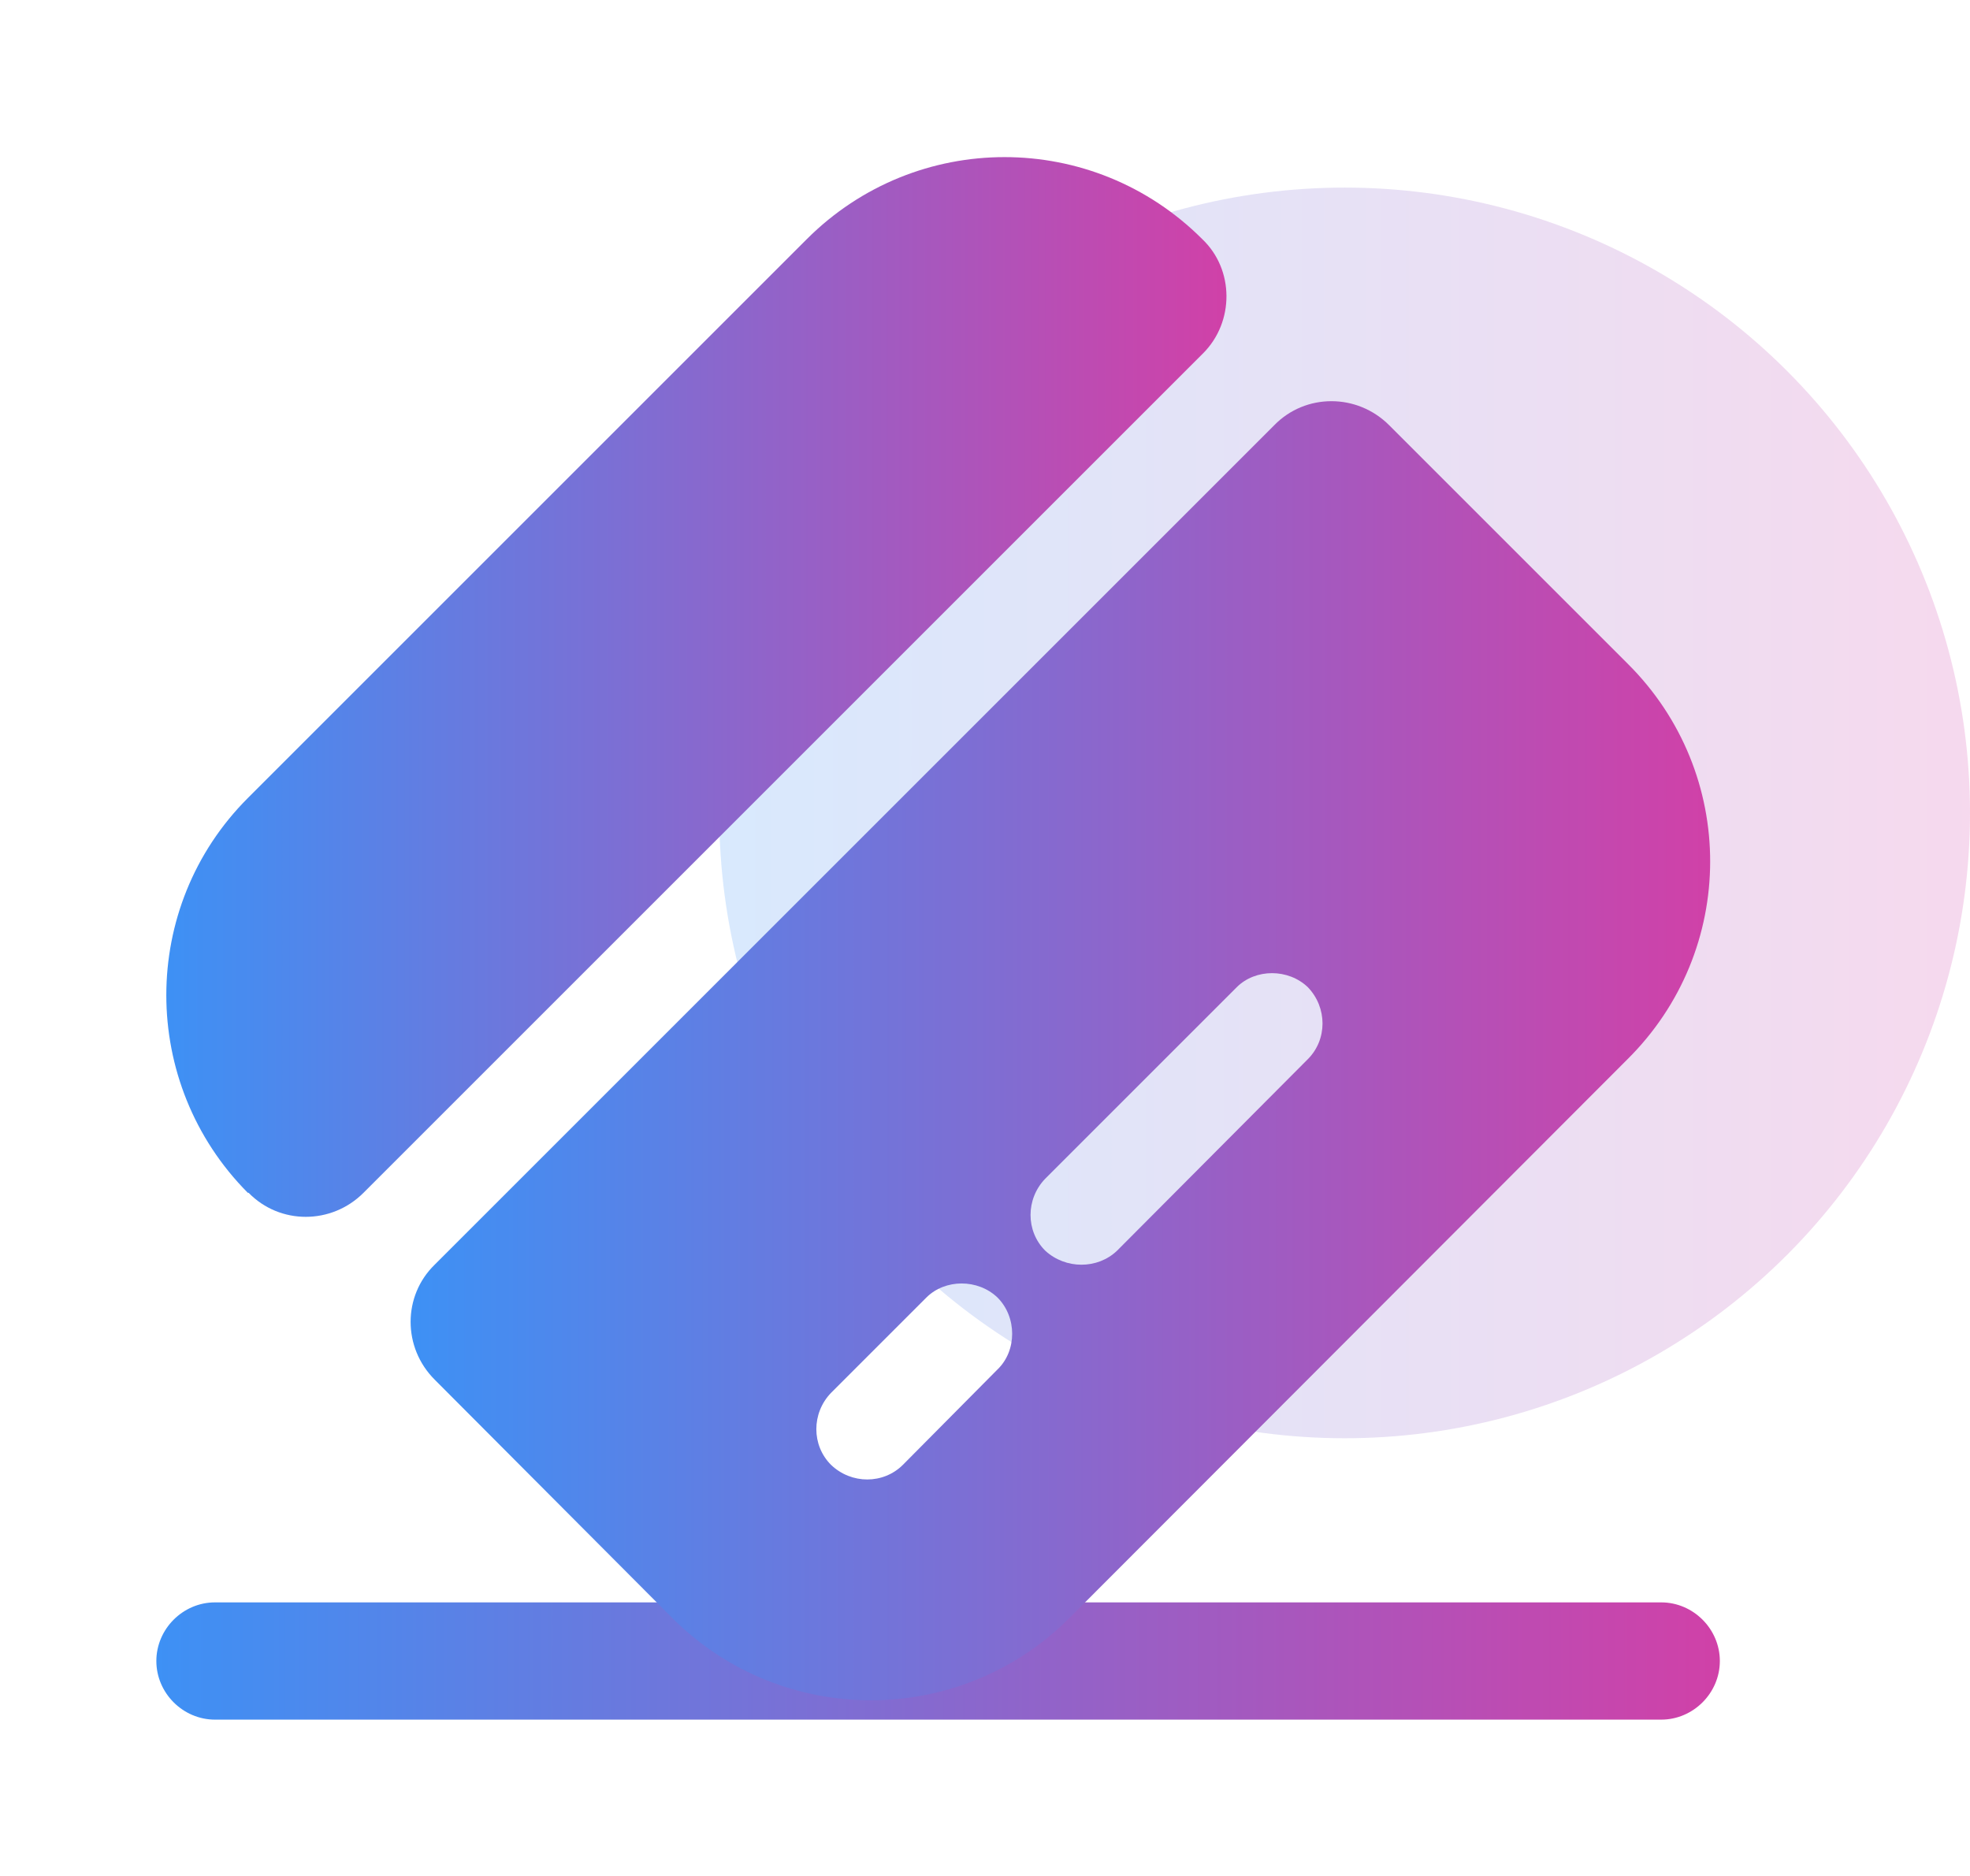
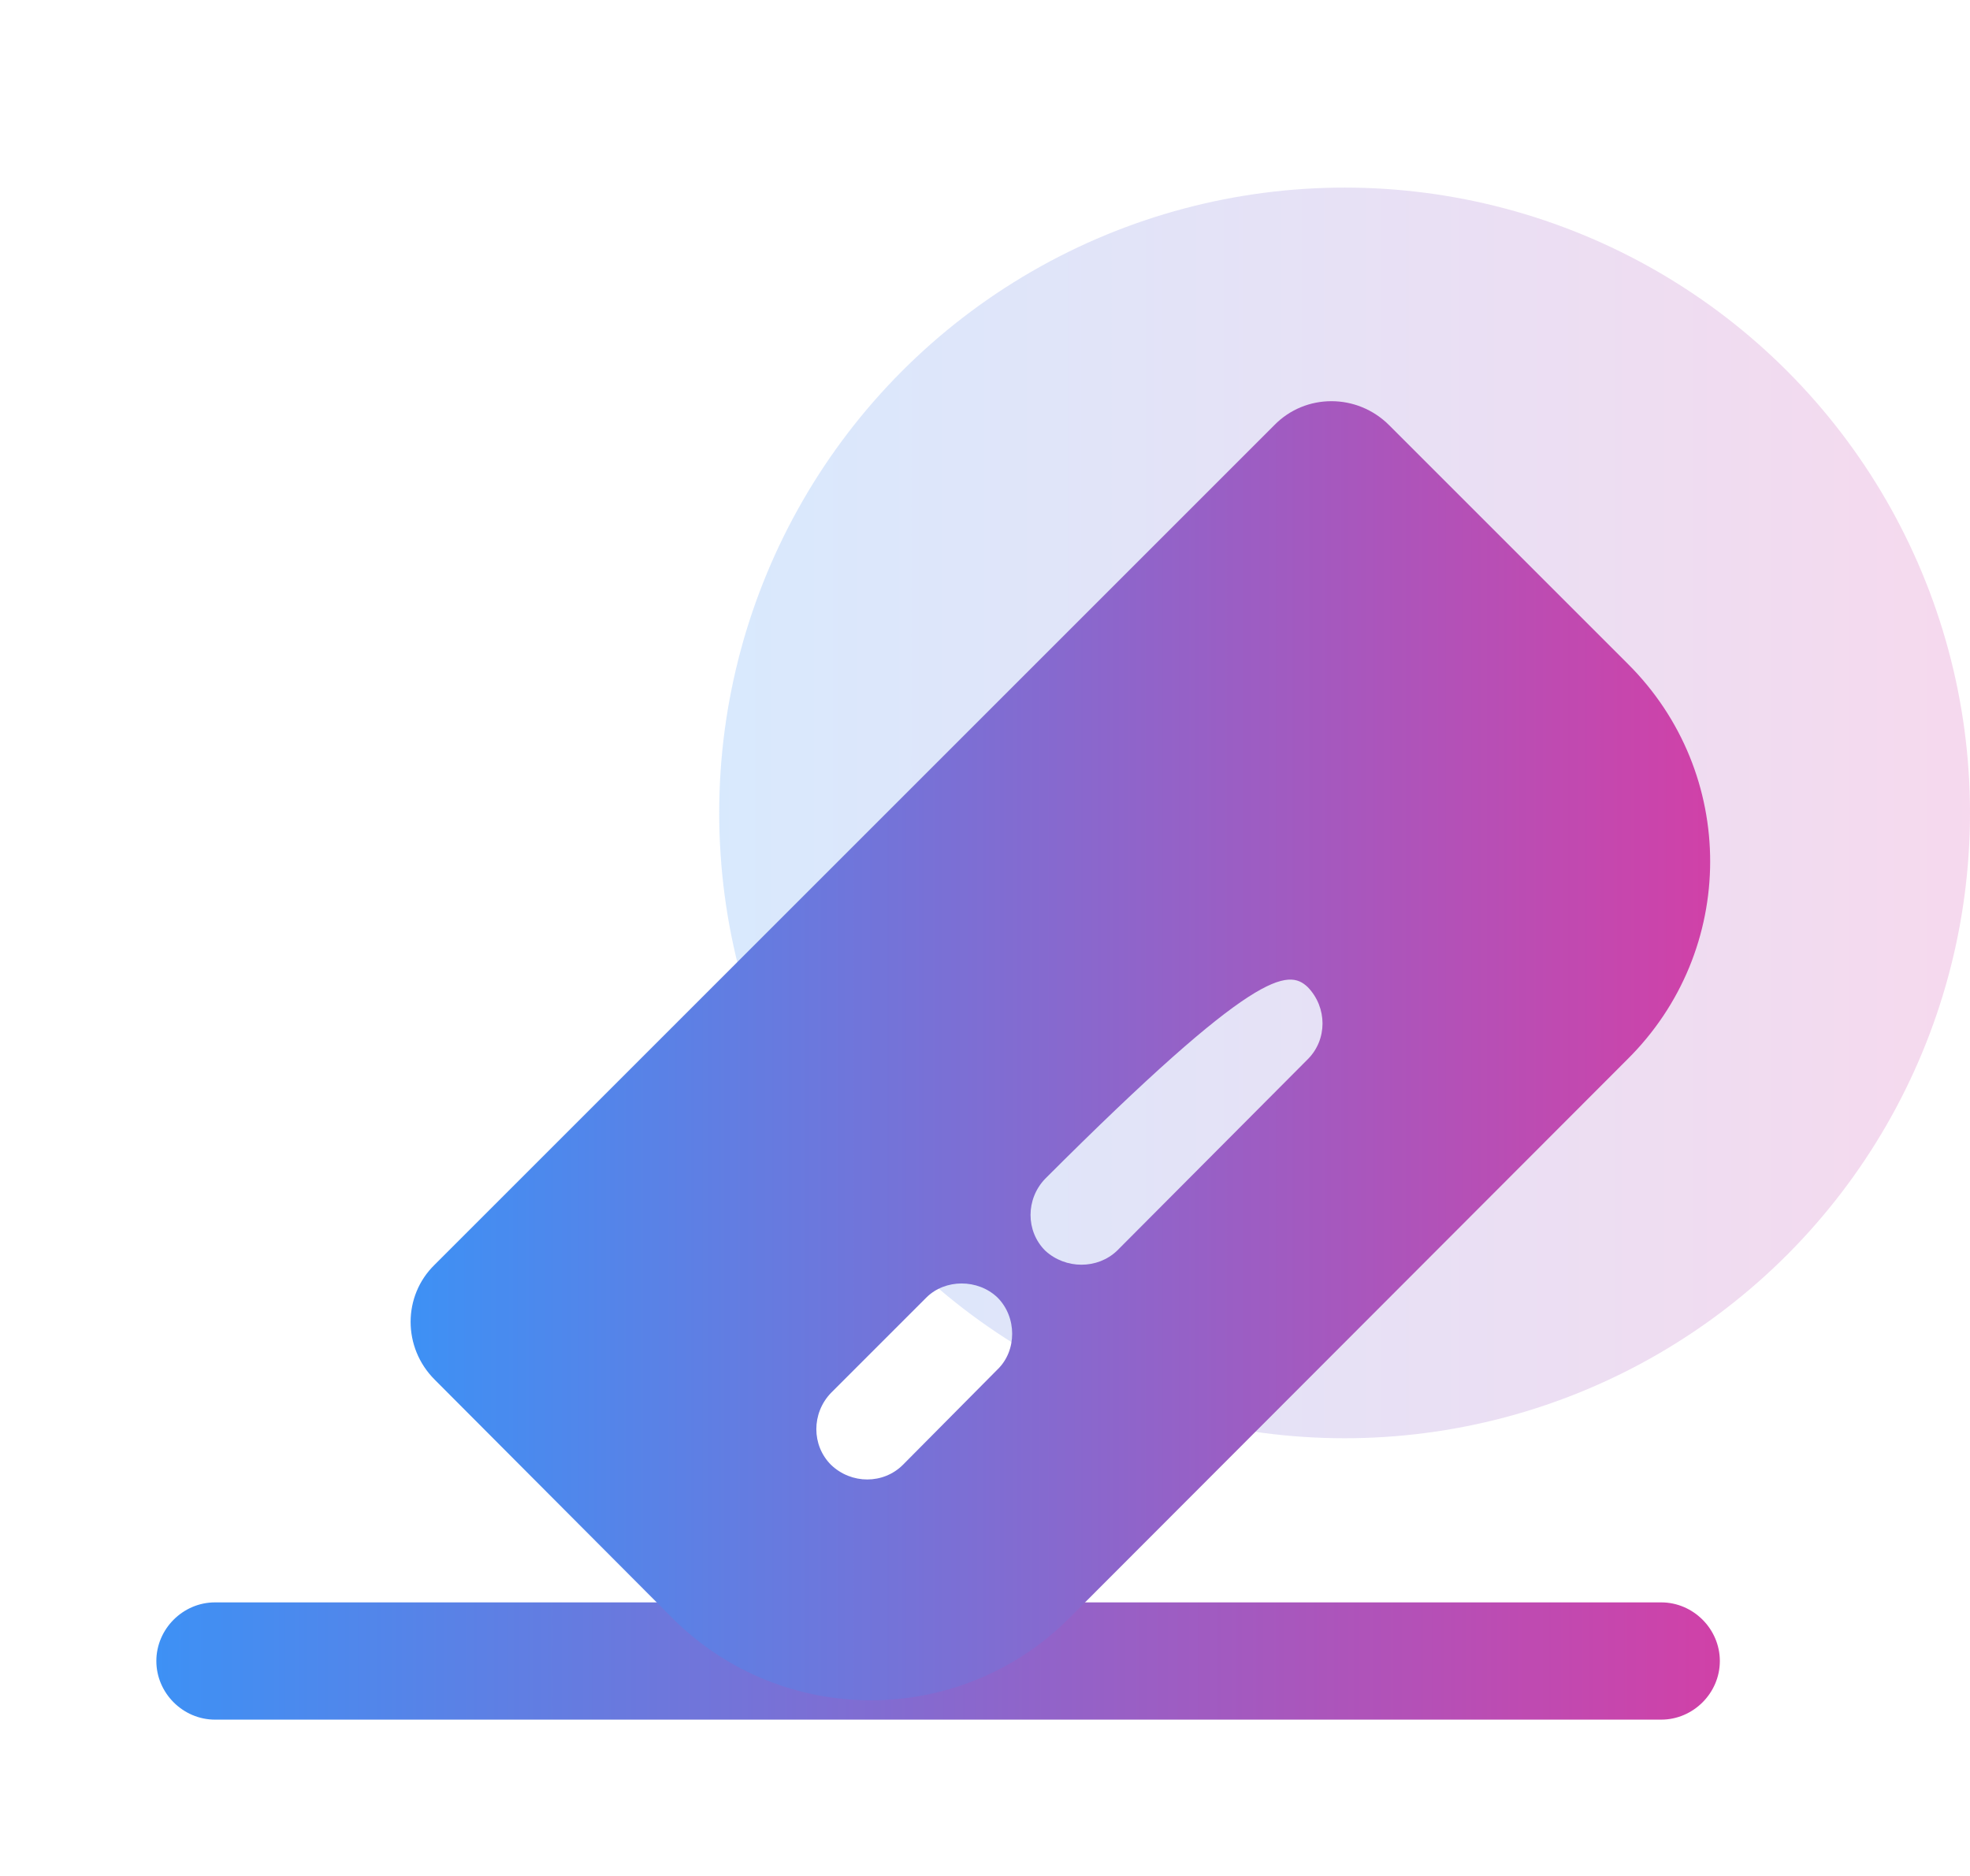
<svg xmlns="http://www.w3.org/2000/svg" width="63" height="60" viewBox="0 0 63 60" fill="none">
  <circle opacity="0.2" cx="43" cy="26" r="20" fill="url(#paint0_linear_3003_189)" />
  <g clip-path="url(#clip0_3003_189)">
    <path d="M55 53.125C55 54.15 54.15 55 53.125 55H6.875C5.85 55 5 54.15 5 53.125C5 52.1 5.85 51.25 6.875 51.25H53.125C54.15 51.25 55 52.1 55 53.125Z" fill="url(#paint1_linear_3003_189)" />
-     <path d="M38.475 11.3L11.625 38.15C10.6 39.175 8.95 39.175 7.95 38.15H7.925C4.45 34.65 4.45 29 7.925 25.525L25.8 7.65C29.3 4.15 34.95 4.15 38.45 7.65C39.475 8.625 39.475 10.3 38.475 11.3Z" fill="url(#paint2_linear_3003_189)" />
-     <path d="M52.05 21.225L44.425 13.6C43.4 12.575 41.75 12.575 40.75 13.6L13.9 40.45C12.875 41.45 12.875 43.1 13.9 44.125L21.525 51.775C25.025 55.25 30.675 55.25 34.175 51.775L52.025 33.9C55.575 30.4 55.575 24.725 52.05 21.225ZM31.9 43.8L28.875 46.85C28.25 47.475 27.225 47.475 26.575 46.85C25.95 46.225 25.95 45.2 26.575 44.55L29.625 41.5C30.225 40.9 31.275 40.9 31.9 41.5C32.525 42.125 32.525 43.2 31.9 43.8ZM41.825 33.875L35.725 40C35.1 40.6 34.075 40.6 33.425 40C32.8 39.375 32.8 38.35 33.425 37.7L39.55 31.575C40.15 30.975 41.2 30.975 41.825 31.575C42.45 32.225 42.45 33.25 41.825 33.875Z" fill="url(#paint3_linear_3003_189)" />
+     <path d="M52.05 21.225L44.425 13.6C43.4 12.575 41.75 12.575 40.75 13.6L13.9 40.45C12.875 41.45 12.875 43.1 13.9 44.125L21.525 51.775C25.025 55.25 30.675 55.25 34.175 51.775L52.025 33.9C55.575 30.4 55.575 24.725 52.05 21.225ZM31.9 43.8L28.875 46.85C28.25 47.475 27.225 47.475 26.575 46.85C25.95 46.225 25.95 45.2 26.575 44.55L29.625 41.5C30.225 40.9 31.275 40.9 31.9 41.5C32.525 42.125 32.525 43.2 31.9 43.8ZM41.825 33.875L35.725 40C35.1 40.6 34.075 40.6 33.425 40C32.8 39.375 32.8 38.35 33.425 37.7C40.15 30.975 41.2 30.975 41.825 31.575C42.45 32.225 42.45 33.25 41.825 33.875Z" fill="url(#paint3_linear_3003_189)" />
  </g>
  <defs>
    <linearGradient id="paint0_linear_3003_189" x1="22.889" y1="26" x2="62.889" y2="26" gradientUnits="userSpaceOnUse">
      <stop stop-color="#3D91F5" />
      <stop offset="1" stop-color="#D041A8" />
    </linearGradient>
    <linearGradient id="paint1_linear_3003_189" x1="4.861" y1="53.125" x2="54.861" y2="53.125" gradientUnits="userSpaceOnUse">
      <stop stop-color="#3D91F5" />
      <stop offset="1" stop-color="#D041A8" />
    </linearGradient>
    <linearGradient id="paint2_linear_3003_189" x1="5.224" y1="21.972" x2="39.127" y2="21.972" gradientUnits="userSpaceOnUse">
      <stop stop-color="#3D91F5" />
      <stop offset="1" stop-color="#D041A8" />
    </linearGradient>
    <linearGradient id="paint3_linear_3003_189" x1="13.015" y1="33.606" x2="54.575" y2="33.606" gradientUnits="userSpaceOnUse">
      <stop stop-color="#3D91F5" />
      <stop offset="1" stop-color="#D041A8" />
    </linearGradient>
    <clipPath id="clip0_3003_189">
      <rect width="60" height="60" fill="white" />
    </clipPath>
  </defs>
</svg>